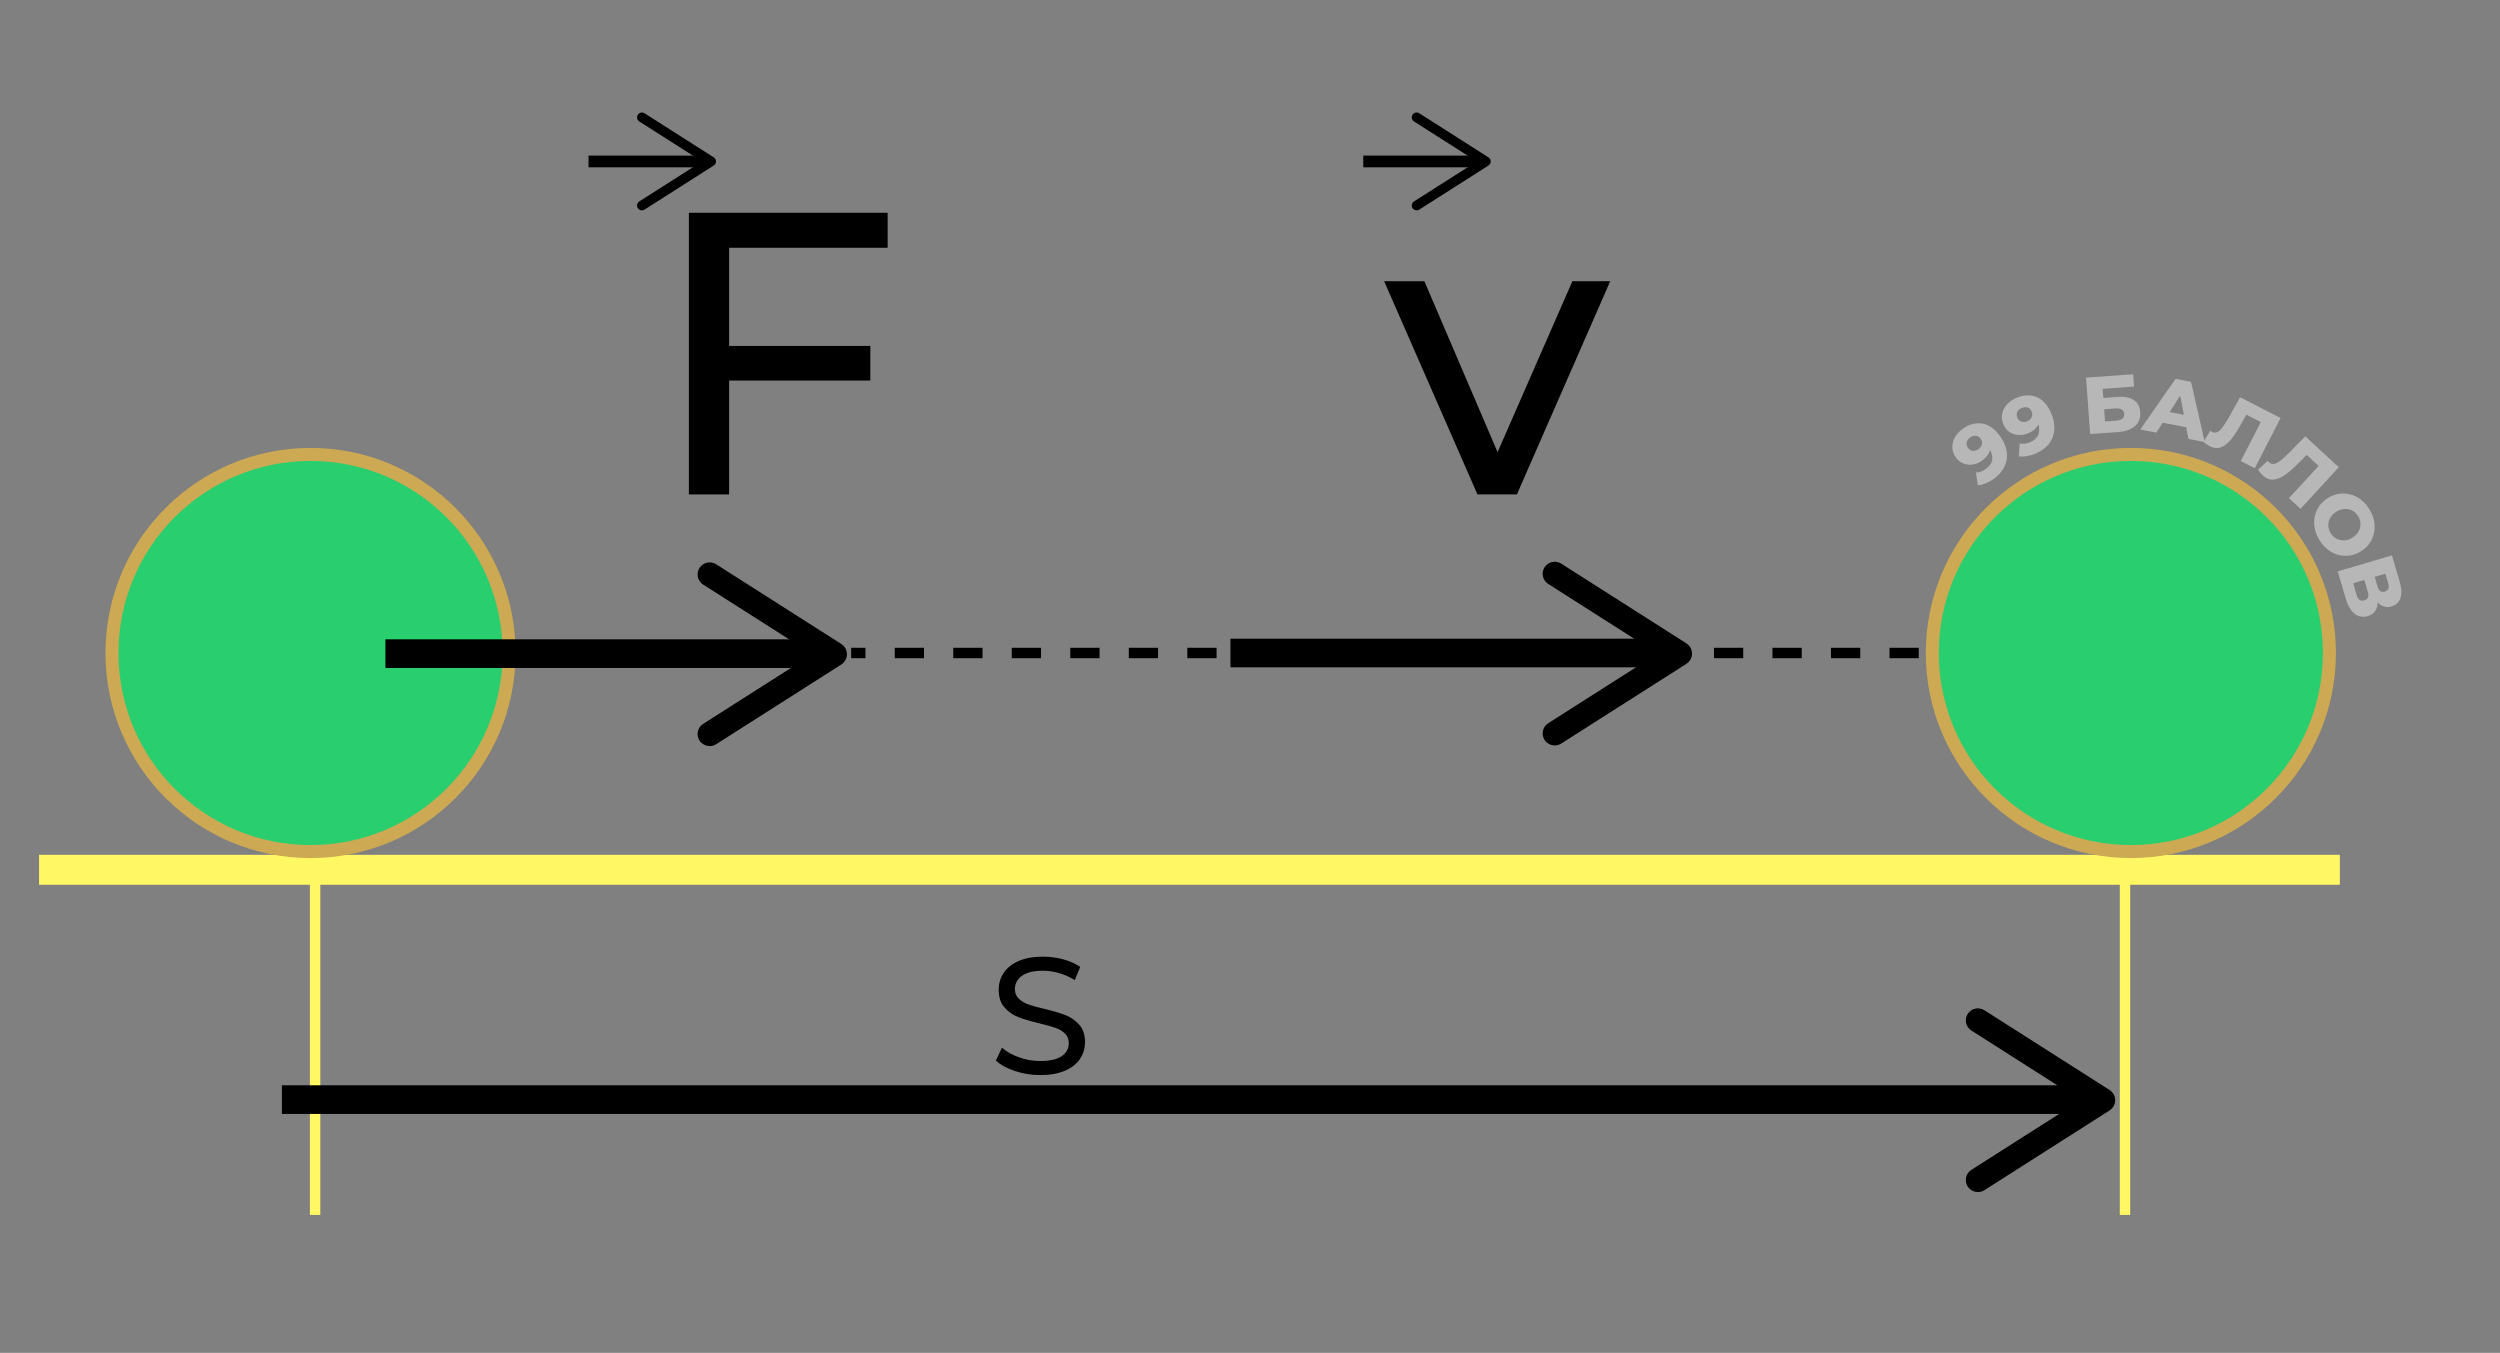
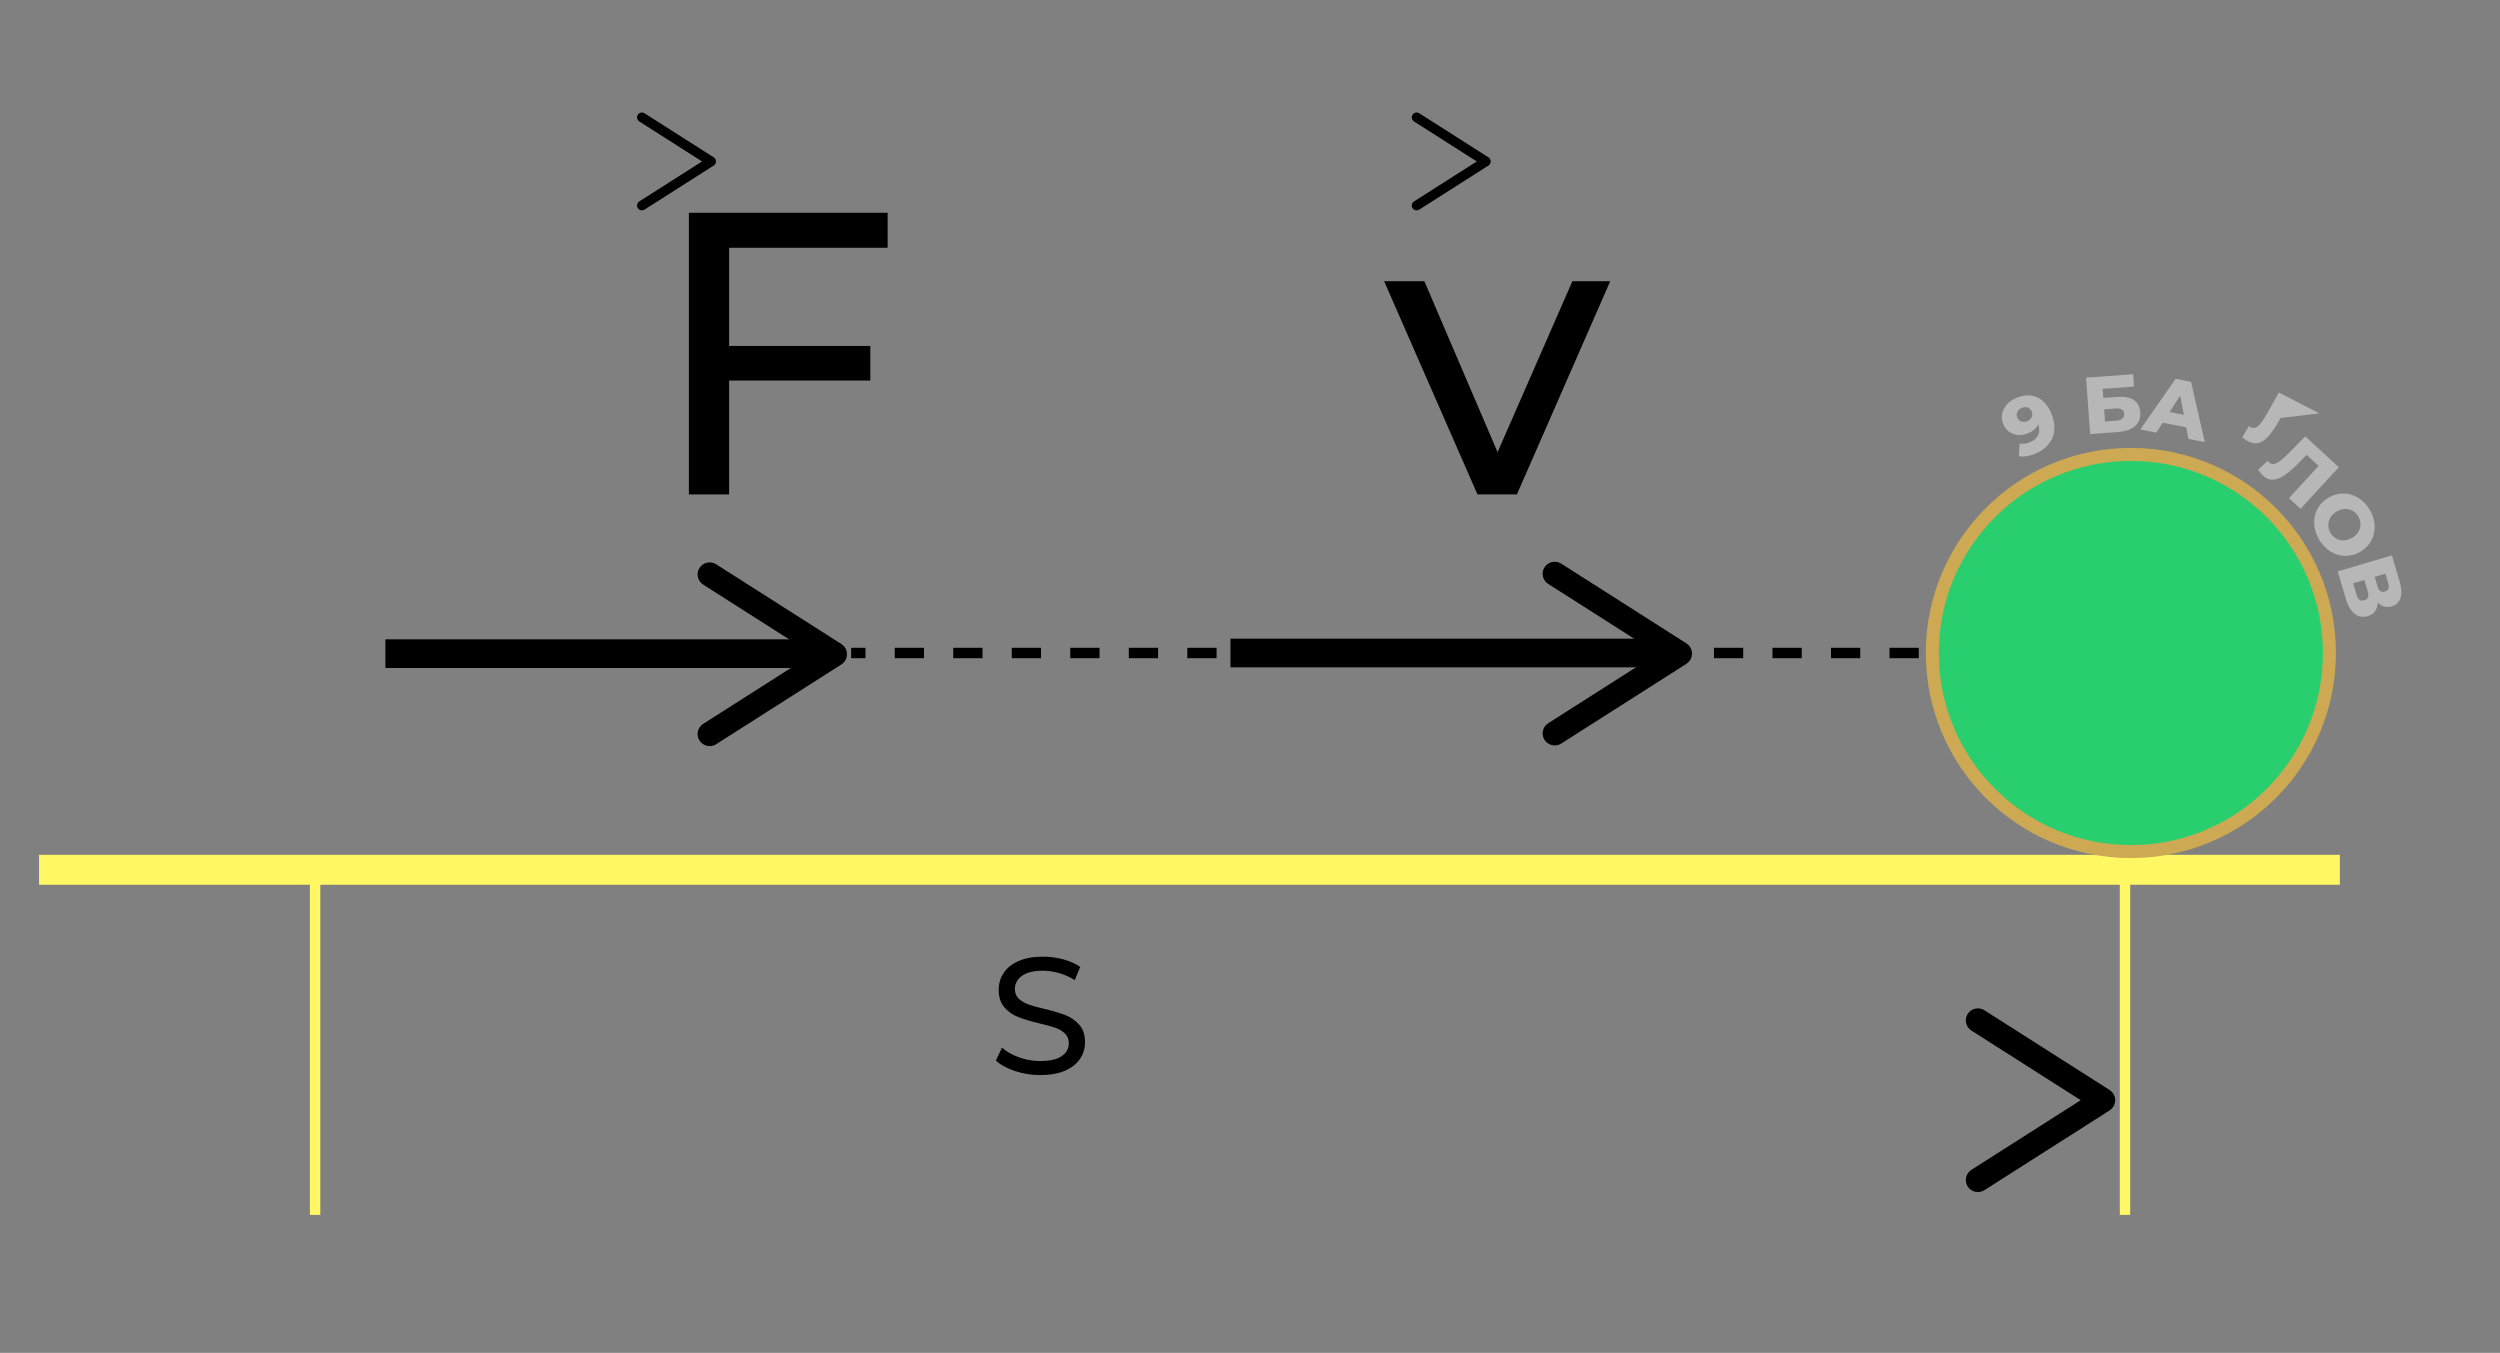
<svg xmlns="http://www.w3.org/2000/svg" id="_Слой_1" data-name="Слой 1" viewBox="0 0 1920 1039">
  <rect x="0" y="0" width="1920" height="1039" fill="#808080" stroke="none" />
  <defs>
    <style>
      .cls-1 {
        opacity: .72;
      }

      .cls-2 {
        stroke-width: 5px;
      }

      .cls-2, .cls-3, .cls-4, .cls-5, .cls-6, .cls-7, .cls-8, .cls-9 {
        stroke-miterlimit: 10;
      }

      .cls-2, .cls-5, .cls-6, .cls-8, .cls-9 {
        stroke: #000;
      }

      .cls-3 {
        fill: #29ce6f;
        stroke: #cca952;
        stroke-width: 10px;
      }

      .cls-4 {
        stroke-width: 23px;
      }

      .cls-4, .cls-5, .cls-6, .cls-7, .cls-8, .cls-9 {
        fill: none;
      }

      .cls-4, .cls-7 {
        stroke: #fff764;
      }

      .cls-10, .cls-11 {
        stroke-width: 0px;
      }

      .cls-5, .cls-7, .cls-8 {
        stroke-width: 8px;
      }

      .cls-6 {
        stroke-width: 22px;
      }

      .cls-11 {
        fill: #ccc;
      }

      .cls-8 {
        stroke-dasharray: 0 0 22.47 22.47;
      }

      .cls-9 {
        stroke-width: 9px;
      }
    </style>
  </defs>
  <g>
    <g>
      <line class="cls-7" x1="242" y1="676" x2="242" y2="933.05" />
      <line class="cls-7" x1="1632" y1="676" x2="1632" y2="933.05" />
      <g>
        <line class="cls-5" x1="653.69" y1="501.5" x2="664.69" y2="501.5" />
        <line class="cls-8" x1="687.16" y1="501.5" x2="1485" y2="501.5" />
        <line class="cls-5" x1="1496.24" y1="501.5" x2="1507.24" y2="501.5" />
      </g>
      <line class="cls-4" x1="30" y1="668" x2="1797" y2="668" />
-       <circle class="cls-3" cx="238.5" cy="501.5" r="152.5" />
      <circle class="cls-3" cx="1636.5" cy="501.5" r="152.5" />
      <g>
        <path class="cls-6" d="M296,502h337" />
        <path class="cls-2" d="M539.3,567.37c-2.01-3.14-1.07-7.33,2.09-9.34l87.26-55.58-87.26-55.58c-3.16-2.01-4.09-6.19-2.09-9.34,2.01-3.14,6.22-4.05,9.35-2.07l96.22,61.29c1.94,1.24,3.13,3.39,3.13,5.71s-1.19,4.46-3.13,5.71l-96.22,61.29c-1.14.71-2.39,1.06-3.63,1.06-2.23,0-4.42-1.11-5.72-3.13Z" />
      </g>
-       <path class="cls-6" d="M216.5,844.5h1395.5" />
      <path class="cls-2" d="M1513.3,909.87c-2.01-3.14-1.07-7.33,2.09-9.34l87.26-55.58-87.26-55.58c-3.16-2.01-4.09-6.19-2.09-9.34,2.01-3.14,6.22-4.05,9.35-2.07l96.22,61.29c1.94,1.24,3.13,3.39,3.13,5.71s-1.19,4.46-3.13,5.71l-96.22,61.29c-1.14.71-2.39,1.06-3.63,1.06-2.23,0-4.42-1.11-5.72-3.13Z" />
      <path class="cls-6" d="M945,501.5h337" />
      <path class="cls-2" d="M1188.3,566.87c-2.01-3.14-1.07-7.33,2.09-9.34l87.26-55.58-87.26-55.58c-3.16-2.01-4.09-6.19-2.09-9.34,2.01-3.14,6.22-4.05,9.35-2.07l96.22,61.29c1.94,1.24,3.13,3.39,3.13,5.71s-1.19,4.46-3.13,5.71l-96.22,61.29c-1.14.71-2.39,1.06-3.63,1.06-2.23,0-4.42-1.11-5.72-3.13Z" />
      <g>
-         <line class="cls-9" x1="452" y1="124" x2="540.41" y2="124" />
        <path class="cls-10" d="M489.83,159.85c-1.11-1.74-.59-4.05,1.15-5.16l48.2-30.7-48.2-30.7c-1.74-1.11-2.26-3.42-1.15-5.16,1.11-1.74,3.44-2.24,5.16-1.15l53.14,33.85c1.07.69,1.73,1.87,1.73,3.15s-.66,2.47-1.73,3.15l-53.14,33.85c-.63.39-1.32.58-2.01.58-1.23,0-2.44-.61-3.16-1.73Z" />
      </g>
      <g>
-         <line class="cls-9" x1="1047" y1="124" x2="1135.41" y2="124" />
        <path class="cls-10" d="M1084.83,159.85c-1.11-1.74-.59-4.05,1.15-5.16l48.2-30.7-48.2-30.7c-1.74-1.11-2.26-3.42-1.15-5.16,1.11-1.74,3.44-2.24,5.16-1.15l53.14,33.85c1.07.69,1.73,1.87,1.73,3.15s-.66,2.47-1.73,3.15l-53.14,33.85c-.63.39-1.32.58-2.01.58-1.23,0-2.44-.61-3.16-1.73Z" />
      </g>
    </g>
    <g>
      <path class="cls-10" d="M559.96,190.29v75.4h108.46v26.57h-108.46v87.45h-30.9v-216.3h152.65v26.88h-121.75Z" />
      <path class="cls-10" d="M1236.66,215.94l-71.69,163.77h-30.28l-71.69-163.77h30.9l56.24,131.33,57.47-131.33h29.05Z" />
      <path class="cls-10" d="M779.5,822.55c-6.22-2.07-11.11-4.76-14.67-8.06l4.7-9.91c3.39,3.05,7.73,5.53,13.02,7.43,5.29,1.91,10.73,2.86,16.32,2.86,7.37,0,12.87-1.25,16.51-3.75,3.64-2.5,5.46-5.82,5.46-9.97,0-3.05-1-5.52-2.98-7.43-1.99-1.9-4.44-3.37-7.37-4.38-2.92-1.02-7.05-2.16-12.38-3.43-6.69-1.61-12.09-3.22-16.19-4.83-4.11-1.61-7.62-4.08-10.54-7.43-2.92-3.34-4.38-7.85-4.38-13.53,0-4.74,1.25-9.02,3.75-12.83,2.5-3.81,6.29-6.86,11.37-9.14s11.39-3.43,18.92-3.43c5.25,0,10.41.68,15.49,2.03,5.08,1.36,9.44,3.3,13.08,5.84l-4.19,10.16c-3.73-2.37-7.71-4.17-11.94-5.4-4.23-1.23-8.38-1.84-12.45-1.84-7.2,0-12.59,1.31-16.19,3.94-3.6,2.62-5.4,6.01-5.4,10.16,0,3.05,1.02,5.53,3.05,7.43,2.03,1.91,4.55,3.39,7.56,4.45,3,1.06,7.09,2.18,12.26,3.37,6.69,1.61,12.06,3.22,16.13,4.83,4.06,1.61,7.56,4.06,10.48,7.37,2.92,3.3,4.38,7.75,4.38,13.33,0,4.66-1.27,8.91-3.81,12.76-2.54,3.85-6.39,6.9-11.56,9.14-5.17,2.24-11.52,3.37-19.05,3.37-6.69,0-13.14-1.04-19.37-3.11Z" />
    </g>
  </g>
  <g id="_Водяной" data-name="Водяной" class="cls-1">
-     <path class="cls-11" d="M1522.46,325.28c5.07.89,9.61,4.14,13.64,9.75,2.89,4.03,4.6,8.06,5.12,12.08.52,4.03-.09,7.81-1.84,11.36-1.75,3.55-4.49,6.66-8.22,9.33-1.98,1.42-4.04,2.56-6.18,3.41s-4.14,1.33-5.99,1.44l-1.51-9.76c2.58-.02,5.18-.97,7.8-2.85,2.52-1.81,4.06-3.97,4.62-6.48.56-2.51.02-5.19-1.61-8.04-.79,3.16-2.81,5.91-6.06,8.24-2.22,1.59-4.58,2.59-7.09,2.99-2.51.4-4.92.15-7.23-.77-2.31-.91-4.25-2.46-5.81-4.64-1.71-2.38-2.61-4.93-2.7-7.64-.09-2.71.56-5.31,1.95-7.81,1.39-2.5,3.36-4.66,5.91-6.49,5.07-3.64,10.14-5.01,15.21-4.12ZM1522.09,341.15c.32-1.47,0-2.88-.97-4.22-.94-1.31-2.15-2.06-3.63-2.24-1.48-.18-2.98.27-4.49,1.35-1.41,1.01-2.27,2.24-2.58,3.69-.31,1.44.03,2.86,1.02,4.23.96,1.34,2.18,2.1,3.65,2.27,1.47.17,2.92-.27,4.37-1.3,1.44-1.04,2.32-2.29,2.64-3.76Z" />
    <path class="cls-11" d="M1564.15,304.93c4.75,1.97,8.48,6.13,11.19,12.48,1.95,4.56,2.74,8.86,2.38,12.91-.36,4.04-1.79,7.61-4.27,10.69-2.48,3.08-5.83,5.52-10.05,7.33-2.24.96-4.5,1.62-6.77,1.98-2.27.36-4.33.4-6.16.1l.65-9.85c2.52.54,5.27.18,8.23-1.09,2.85-1.22,4.82-2.99,5.92-5.32,1.09-2.33,1.15-5.06.17-8.2-1.45,2.91-4.02,5.16-7.71,6.73-2.51,1.07-5.03,1.53-7.57,1.38-2.54-.15-4.83-.92-6.89-2.32-2.05-1.39-3.61-3.32-4.67-5.79-1.15-2.7-1.48-5.38-.97-8.04.5-2.66,1.7-5.06,3.6-7.2,1.9-2.14,4.29-3.82,7.18-5.05,5.74-2.45,10.99-2.69,15.74-.72ZM1560.35,320.34c.63-1.37.62-2.81-.03-4.33-.63-1.48-1.65-2.47-3.06-2.98-1.4-.5-2.96-.39-4.67.34-1.6.68-2.7,1.69-3.32,3.04-.62,1.34-.59,2.79.07,4.35.65,1.52,1.67,2.52,3.07,3,1.4.48,2.91.37,4.55-.32,1.63-.7,2.77-1.73,3.39-3.1Z" />
    <path class="cls-11" d="M1602.08,290.05l36.17-2.64.69,9.46-24.12,1.76.51,6.99,11.19-.82c5.23-.38,9.33.44,12.3,2.46,2.96,2.02,4.6,5.11,4.9,9.28.32,4.37-1,7.9-3.95,10.58-2.95,2.68-7.25,4.23-12.9,4.64l-21.64,1.58-3.16-43.28ZM1625.43,323.04c2.06-.15,3.6-.68,4.61-1.58,1.01-.9,1.46-2.12,1.35-3.64-.22-3.05-2.44-4.42-6.64-4.12l-8.78.64.68,9.34,8.78-.64Z" />
    <path class="cls-11" d="M1678.99,328.16l-18.01-3.52-4.96,7.62-12.29-2.4,27.13-38.92,11.87,2.32,10.54,46.28-12.54-2.45-1.73-8.93ZM1677.2,318.59l-2.81-14.7-8.14,12.56,10.95,2.14Z" />
-     <path class="cls-11" d="M1751.5,321.04l-19.84,38.6-10.75-5.53,15.39-29.94-11.08-5.7-3.45,6.17c-3.02,5.42-5.77,9.67-8.27,12.76-2.49,3.09-5.09,5.13-7.79,6.14-2.7,1.01-5.63.69-8.79-.93-1.47-.76-3.01-1.83-4.62-3.21l5.2-8.62c.42.36.89.67,1.4.93,1.43.74,2.83.73,4.19,0,1.36-.74,2.73-2.05,4.11-3.92,1.38-1.87,2.96-4.41,4.76-7.63l8.46-15.1,31.1,15.99Z" />
+     <path class="cls-11" d="M1751.5,321.04c-3.02,5.42-5.77,9.67-8.27,12.76-2.49,3.09-5.09,5.13-7.79,6.14-2.7,1.01-5.63.69-8.79-.93-1.47-.76-3.01-1.83-4.62-3.21l5.2-8.62c.42.36.89.67,1.4.93,1.43.74,2.83.73,4.19,0,1.36-.74,2.73-2.05,4.11-3.92,1.38-1.87,2.96-4.41,4.76-7.63l8.46-15.1,31.1,15.99Z" />
    <path class="cls-11" d="M1796.21,358.83l-29.39,31.94-8.9-8.19,22.79-24.77-9.17-8.44-4.97,5.03c-4.35,4.42-8.14,7.79-11.36,10.1-3.22,2.31-6.27,3.6-9.14,3.85-2.87.25-5.61-.83-8.23-3.23-1.22-1.12-2.42-2.56-3.6-4.33l7.3-6.93c.31.45.68.88,1.11,1.27,1.19,1.09,2.53,1.46,4.04,1.1,1.51-.35,3.17-1.25,5-2.69,1.83-1.44,4.03-3.47,6.61-6.09l12.17-12.31,25.73,23.68Z" />
    <path class="cls-11" d="M1777.29,402.49c-.22-4.14.6-7.98,2.46-11.54,1.86-3.56,4.64-6.44,8.32-8.66,3.68-2.22,7.53-3.31,11.55-3.29,4.02.02,7.8,1.1,11.35,3.23,3.55,2.13,6.51,5.17,8.87,9.1,2.37,3.93,3.66,7.97,3.88,12.1.22,4.14-.6,7.98-2.46,11.54-1.86,3.56-4.64,6.44-8.32,8.66-3.68,2.22-7.53,3.31-11.55,3.29s-7.8-1.1-11.35-3.23c-3.55-2.13-6.51-5.17-8.87-9.1-2.37-3.93-3.66-7.96-3.88-12.1ZM1794.28,413.65c1.8.99,3.77,1.44,5.92,1.36,2.14-.08,4.26-.75,6.35-2.01,2.09-1.26,3.67-2.81,4.75-4.67,1.08-1.85,1.6-3.81,1.57-5.87-.03-2.06-.61-4.02-1.74-5.9-1.13-1.88-2.6-3.31-4.4-4.3-1.8-.99-3.78-1.44-5.92-1.36-2.14.08-4.26.75-6.35,2.01-2.09,1.26-3.67,2.81-4.75,4.67-1.08,1.85-1.6,3.81-1.57,5.87.03,2.06.61,4.02,1.74,5.9,1.13,1.88,2.59,3.31,4.4,4.3Z" />
    <path class="cls-11" d="M1824.06,469.42c-1.29,1.78-3.16,3.03-5.61,3.76-3.69,1.09-7.02.51-9.98-1.74-2.97-2.25-5.23-6.01-6.79-11.28l-6.3-21.35,41.62-12.28,5.97,20.22c1.47,5,1.67,9.15.61,12.46-1.07,3.31-3.33,5.48-6.78,6.49-2.02.6-3.95.64-5.78.12-1.83-.52-3.47-1.55-4.92-3.1-.07,2.69-.74,4.93-2.03,6.71ZM1815.82,461.03c2.81-.83,3.72-2.95,2.71-6.36l-2.74-9.28-8.56,2.53,2.74,9.28c1.01,3.41,2.96,4.69,5.85,3.83ZM1823.77,443.04l2.21,7.49c.98,3.33,2.84,4.59,5.58,3.78,2.74-.81,3.61-2.88,2.63-6.21l-2.21-7.49-8.21,2.42Z" />
  </g>
</svg>